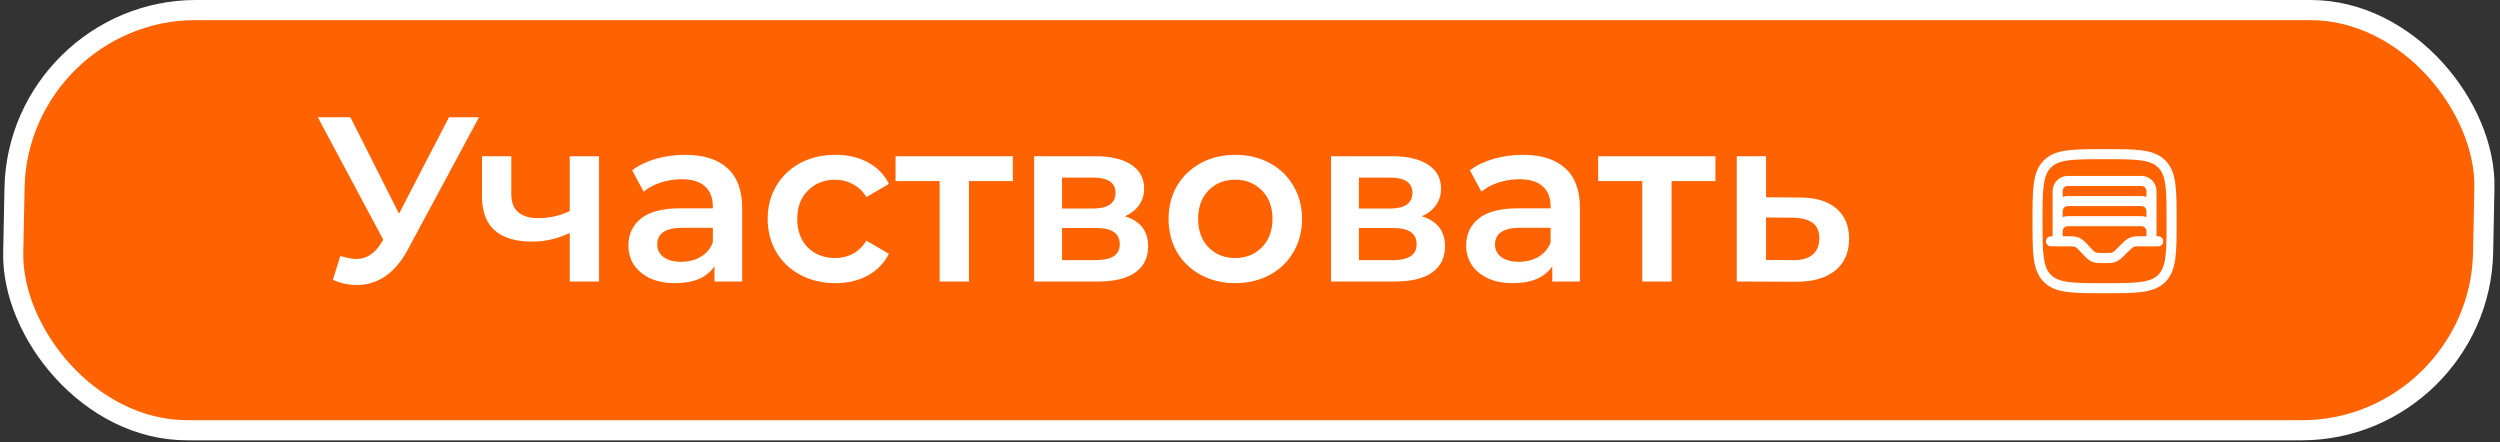
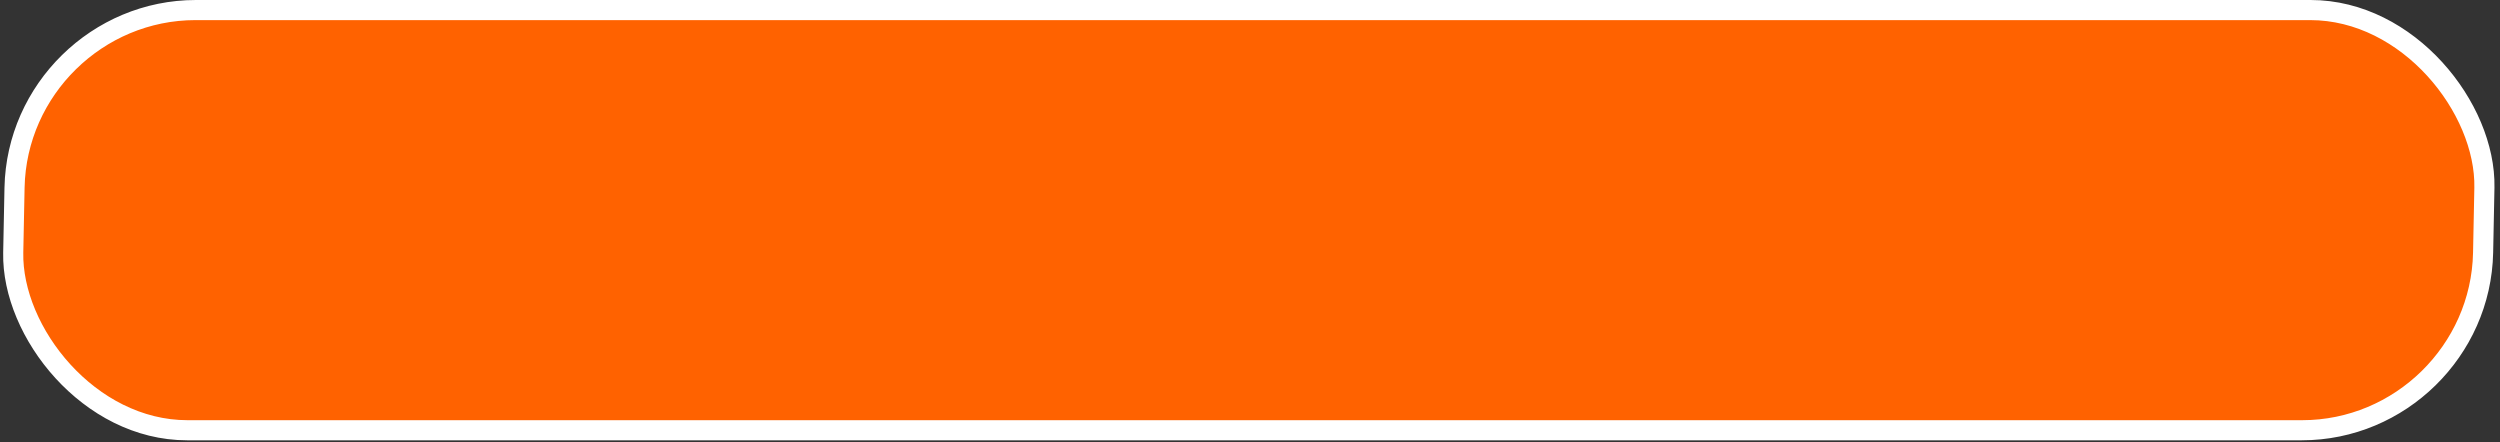
<svg xmlns="http://www.w3.org/2000/svg" width="373" height="66" viewBox="0 0 373 66" fill="none">
  <rect x="0" y="0" width="373" height="66" fill="#333333" stroke="none" />
  <rect x="-1.471" y="-1.5" width="368.504" height="62.693" rx="26.5" transform="matrix(1 0 -0.02 1 4.14 3)" fill="#FF6200" stroke="white" stroke-width="3" />
-   <path d="M71.465 17.5L60.825 37.275C59.892 39.025 58.772 40.343 57.465 41.23C56.182 42.093 54.782 42.525 53.265 42.525C52.052 42.525 50.85 42.268 49.66 41.755L50.78 38.185C51.737 38.488 52.53 38.64 53.16 38.64C54.63 38.64 55.843 37.882 56.8 36.365L57.185 35.77L47.42 17.5H52.285L59.53 31.885L66.985 17.5H71.465ZM89.379 23.31V42H85.004V34.755C83.207 35.618 81.329 36.05 79.369 36.05C76.966 36.05 75.122 35.502 73.839 34.405C72.556 33.285 71.914 31.582 71.914 29.295V23.31H76.289V29.015C76.289 30.205 76.639 31.092 77.339 31.675C78.039 32.258 79.031 32.55 80.314 32.55C81.947 32.55 83.511 32.2 85.004 31.5V23.31H89.379ZM102.227 23.1C104.981 23.1 107.081 23.765 108.527 25.095C109.997 26.402 110.732 28.385 110.732 31.045V42H106.602V39.725C106.066 40.542 105.296 41.172 104.292 41.615C103.312 42.035 102.122 42.245 100.722 42.245C99.322 42.245 98.097 42.012 97.047 41.545C95.997 41.055 95.181 40.39 94.597 39.55C94.037 38.687 93.757 37.718 93.757 36.645C93.757 34.965 94.376 33.623 95.612 32.62C96.872 31.593 98.844 31.08 101.527 31.08H106.357V30.8C106.357 29.493 105.961 28.49 105.167 27.79C104.397 27.09 103.242 26.74 101.702 26.74C100.652 26.74 99.614 26.903 98.587 27.23C97.584 27.557 96.732 28.012 96.032 28.595L94.317 25.41C95.297 24.663 96.476 24.092 97.852 23.695C99.229 23.298 100.687 23.1 102.227 23.1ZM101.632 39.06C102.729 39.06 103.697 38.815 104.537 38.325C105.401 37.812 106.007 37.088 106.357 36.155V33.985H101.842C99.322 33.985 98.062 34.813 98.062 36.47C98.062 37.263 98.377 37.893 99.007 38.36C99.637 38.827 100.512 39.06 101.632 39.06ZM124.651 42.245C122.714 42.245 120.976 41.837 119.436 41.02C117.896 40.203 116.694 39.072 115.831 37.625C114.968 36.155 114.536 34.498 114.536 32.655C114.536 30.812 114.968 29.167 115.831 27.72C116.694 26.273 117.884 25.142 119.401 24.325C120.941 23.508 122.691 23.1 124.651 23.1C126.494 23.1 128.104 23.473 129.481 24.22C130.881 24.967 131.931 26.04 132.631 27.44L129.271 29.4C128.734 28.537 128.058 27.895 127.241 27.475C126.448 27.032 125.573 26.81 124.616 26.81C122.983 26.81 121.629 27.347 120.556 28.42C119.483 29.47 118.946 30.882 118.946 32.655C118.946 34.428 119.471 35.852 120.521 36.925C121.594 37.975 122.959 38.5 124.616 38.5C125.573 38.5 126.448 38.29 127.241 37.87C128.058 37.427 128.734 36.773 129.271 35.91L132.631 37.87C131.908 39.27 130.846 40.355 129.446 41.125C128.069 41.872 126.471 42.245 124.651 42.245ZM151.117 27.02H144.572V42H140.197V27.02H133.617V23.31H151.117V27.02ZM167.836 32.27C170.146 32.97 171.301 34.463 171.301 36.75C171.301 38.43 170.671 39.725 169.411 40.635C168.151 41.545 166.284 42 163.811 42H154.291V23.31H163.426C165.712 23.31 167.497 23.73 168.781 24.57C170.064 25.41 170.706 26.6 170.706 28.14C170.706 29.097 170.449 29.925 169.936 30.625C169.446 31.325 168.746 31.873 167.836 32.27ZM158.456 31.115H163.041C165.304 31.115 166.436 30.333 166.436 28.77C166.436 27.253 165.304 26.495 163.041 26.495H158.456V31.115ZM163.461 38.815C165.864 38.815 167.066 38.033 167.066 36.47C167.066 35.653 166.786 35.047 166.226 34.65C165.666 34.23 164.791 34.02 163.601 34.02H158.456V38.815H163.461ZM184.291 42.245C182.401 42.245 180.697 41.837 179.181 41.02C177.664 40.203 176.474 39.072 175.611 37.625C174.771 36.155 174.351 34.498 174.351 32.655C174.351 30.812 174.771 29.167 175.611 27.72C176.474 26.273 177.664 25.142 179.181 24.325C180.697 23.508 182.401 23.1 184.291 23.1C186.204 23.1 187.919 23.508 189.436 24.325C190.952 25.142 192.131 26.273 192.971 27.72C193.834 29.167 194.266 30.812 194.266 32.655C194.266 34.498 193.834 36.155 192.971 37.625C192.131 39.072 190.952 40.203 189.436 41.02C187.919 41.837 186.204 42.245 184.291 42.245ZM184.291 38.5C185.901 38.5 187.231 37.963 188.281 36.89C189.331 35.817 189.856 34.405 189.856 32.655C189.856 30.905 189.331 29.493 188.281 28.42C187.231 27.347 185.901 26.81 184.291 26.81C182.681 26.81 181.351 27.347 180.301 28.42C179.274 29.493 178.761 30.905 178.761 32.655C178.761 34.405 179.274 35.817 180.301 36.89C181.351 37.963 182.681 38.5 184.291 38.5ZM212.132 32.27C214.442 32.97 215.597 34.463 215.597 36.75C215.597 38.43 214.967 39.725 213.707 40.635C212.447 41.545 210.581 42 208.107 42H198.587V23.31H207.722C210.009 23.31 211.794 23.73 213.077 24.57C214.361 25.41 215.002 26.6 215.002 28.14C215.002 29.097 214.746 29.925 214.232 30.625C213.742 31.325 213.042 31.873 212.132 32.27ZM202.752 31.115H207.337C209.601 31.115 210.732 30.333 210.732 28.77C210.732 27.253 209.601 26.495 207.337 26.495H202.752V31.115ZM207.757 38.815C210.161 38.815 211.362 38.033 211.362 36.47C211.362 35.653 211.082 35.047 210.522 34.65C209.962 34.23 209.087 34.02 207.897 34.02H202.752V38.815H207.757ZM227.222 23.1C229.976 23.1 232.076 23.765 233.522 25.095C234.992 26.402 235.727 28.385 235.727 31.045V42H231.597V39.725C231.061 40.542 230.291 41.172 229.287 41.615C228.307 42.035 227.117 42.245 225.717 42.245C224.317 42.245 223.092 42.012 222.042 41.545C220.992 41.055 220.176 40.39 219.592 39.55C219.032 38.687 218.752 37.718 218.752 36.645C218.752 34.965 219.371 33.623 220.607 32.62C221.867 31.593 223.839 31.08 226.522 31.08H231.352V30.8C231.352 29.493 230.956 28.49 230.162 27.79C229.392 27.09 228.237 26.74 226.697 26.74C225.647 26.74 224.609 26.903 223.582 27.23C222.579 27.557 221.727 28.012 221.027 28.595L219.312 25.41C220.292 24.663 221.471 24.092 222.847 23.695C224.224 23.298 225.682 23.1 227.222 23.1ZM226.627 39.06C227.724 39.06 228.692 38.815 229.532 38.325C230.396 37.812 231.002 37.088 231.352 36.155V33.985H226.837C224.317 33.985 223.057 34.813 223.057 36.47C223.057 37.263 223.372 37.893 224.002 38.36C224.632 38.827 225.507 39.06 226.627 39.06ZM255.946 27.02H249.401V42H245.026V27.02H238.446V23.31H255.946V27.02ZM268.5 29.47C270.88 29.47 272.7 30.007 273.96 31.08C275.243 32.153 275.885 33.67 275.885 35.63C275.885 37.683 275.185 39.27 273.785 40.39C272.385 41.51 270.413 42.058 267.87 42.035L259.12 42V23.31H263.495V29.435L268.5 29.47ZM267.485 38.815C268.768 38.838 269.748 38.57 270.425 38.01C271.101 37.45 271.44 36.633 271.44 35.56C271.44 34.51 271.113 33.74 270.46 33.25C269.806 32.76 268.815 32.503 267.485 32.48L263.495 32.445V38.78L267.485 38.815Z" fill="white" />
-   <path fill-rule="evenodd" clip-rule="evenodd" d="M313.943 22.25H314.057C316.366 22.25 318.175 22.25 319.586 22.44C321.031 22.634 322.171 23.039 323.066 23.934C323.961 24.829 324.366 25.969 324.56 27.414C324.75 28.825 324.75 30.634 324.75 32.943V33.057C324.75 35.366 324.75 37.175 324.56 38.586C324.366 40.031 323.961 41.171 323.066 42.066C322.171 42.961 321.031 43.366 319.586 43.56C318.175 43.75 316.366 43.75 314.057 43.75H313.943C311.634 43.75 309.825 43.75 308.414 43.56C306.969 43.366 305.829 42.961 304.934 42.066C304.039 41.171 303.634 40.031 303.44 38.586C303.25 37.175 303.25 35.366 303.25 33.057V32.943C303.25 30.634 303.25 28.825 303.44 27.414C303.634 25.969 304.039 24.829 304.934 23.934C305.829 23.039 306.969 22.634 308.414 22.44C309.825 22.25 311.634 22.25 313.943 22.25ZM308.614 23.926C307.335 24.098 306.564 24.425 305.995 24.995C305.425 25.564 305.098 26.335 304.926 27.614C304.752 28.914 304.75 30.622 304.75 33C304.75 35.378 304.752 37.086 304.926 38.386C305.098 39.665 305.425 40.435 305.995 41.005C306.564 41.575 307.335 41.902 308.614 42.074C309.914 42.248 311.622 42.25 314 42.25C316.378 42.25 318.086 42.248 319.386 42.074C320.665 41.902 321.436 41.575 322.005 41.005C322.575 40.435 322.902 39.665 323.074 38.386C323.248 37.086 323.25 35.378 323.25 33C323.25 30.622 323.248 28.914 323.074 27.614C322.902 26.335 322.575 25.564 322.005 24.995C321.436 24.425 320.665 24.098 319.386 23.926C318.086 23.752 316.378 23.75 314 23.75C311.622 23.75 309.914 23.752 308.614 23.926ZM308.5 27.75C308.086 27.75 307.75 28.086 307.75 28.5V29.378C307.985 29.295 308.237 29.25 308.5 29.25H319.5C319.763 29.25 320.015 29.295 320.25 29.378V28.5C320.25 28.086 319.914 27.75 319.5 27.75H308.5ZM321.75 28.5C321.75 27.257 320.743 26.25 319.5 26.25H308.5C307.257 26.25 306.25 27.257 306.25 28.5V35.25H306C305.586 35.25 305.25 35.586 305.25 36C305.25 36.414 305.586 36.75 306 36.75H308.301C309.17 36.75 309.399 36.763 309.594 36.842C309.614 36.851 309.635 36.86 309.655 36.869C309.846 36.959 310.01 37.118 310.598 37.758L310.634 37.796C310.659 37.824 310.684 37.852 310.709 37.879C311.147 38.355 311.492 38.731 311.945 38.958C312.029 39 312.115 39.038 312.203 39.072C312.677 39.251 313.188 39.251 313.834 39.25C313.871 39.25 313.908 39.25 313.946 39.25C313.982 39.25 314.017 39.25 314.052 39.25C314.663 39.251 315.146 39.251 315.599 39.089C315.683 39.059 315.766 39.025 315.847 38.986C316.281 38.781 316.622 38.439 317.054 38.007C317.079 37.982 317.104 37.957 317.129 37.932L317.359 37.702C317.98 37.081 318.152 36.927 318.35 36.845C318.548 36.763 318.778 36.75 319.657 36.75H322C322.414 36.75 322.75 36.414 322.75 36C322.75 35.586 322.414 35.25 322 35.25H321.75V28.5ZM320.25 31.5C320.25 31.086 319.914 30.75 319.5 30.75H308.5C308.086 30.75 307.75 31.086 307.75 31.5V32.378C307.985 32.295 308.237 32.25 308.5 32.25H319.5C319.763 32.25 320.015 32.295 320.25 32.378V31.5ZM320.25 34.5C320.25 34.086 319.914 33.75 319.5 33.75H308.5C308.086 33.75 307.75 34.086 307.75 34.5V35.25H308.301C308.342 35.25 308.382 35.25 308.421 35.25C309.112 35.249 309.658 35.249 310.16 35.453C310.205 35.472 310.25 35.491 310.294 35.512C310.785 35.743 311.154 36.145 311.621 36.654C311.648 36.683 311.675 36.712 311.702 36.742L311.737 36.781C312.288 37.379 312.441 37.529 312.617 37.617C312.655 37.636 312.695 37.654 312.735 37.669C312.919 37.739 313.133 37.75 313.946 37.75C314.714 37.75 314.917 37.74 315.093 37.677C315.131 37.663 315.169 37.648 315.206 37.63C315.375 37.55 315.525 37.414 316.068 36.871L316.298 36.641C316.327 36.612 316.355 36.584 316.384 36.556C316.877 36.061 317.268 35.67 317.776 35.459C318.284 35.249 318.837 35.249 319.536 35.25C319.576 35.25 319.616 35.25 319.657 35.25H320.25V34.5Z" fill="white" />
</svg>